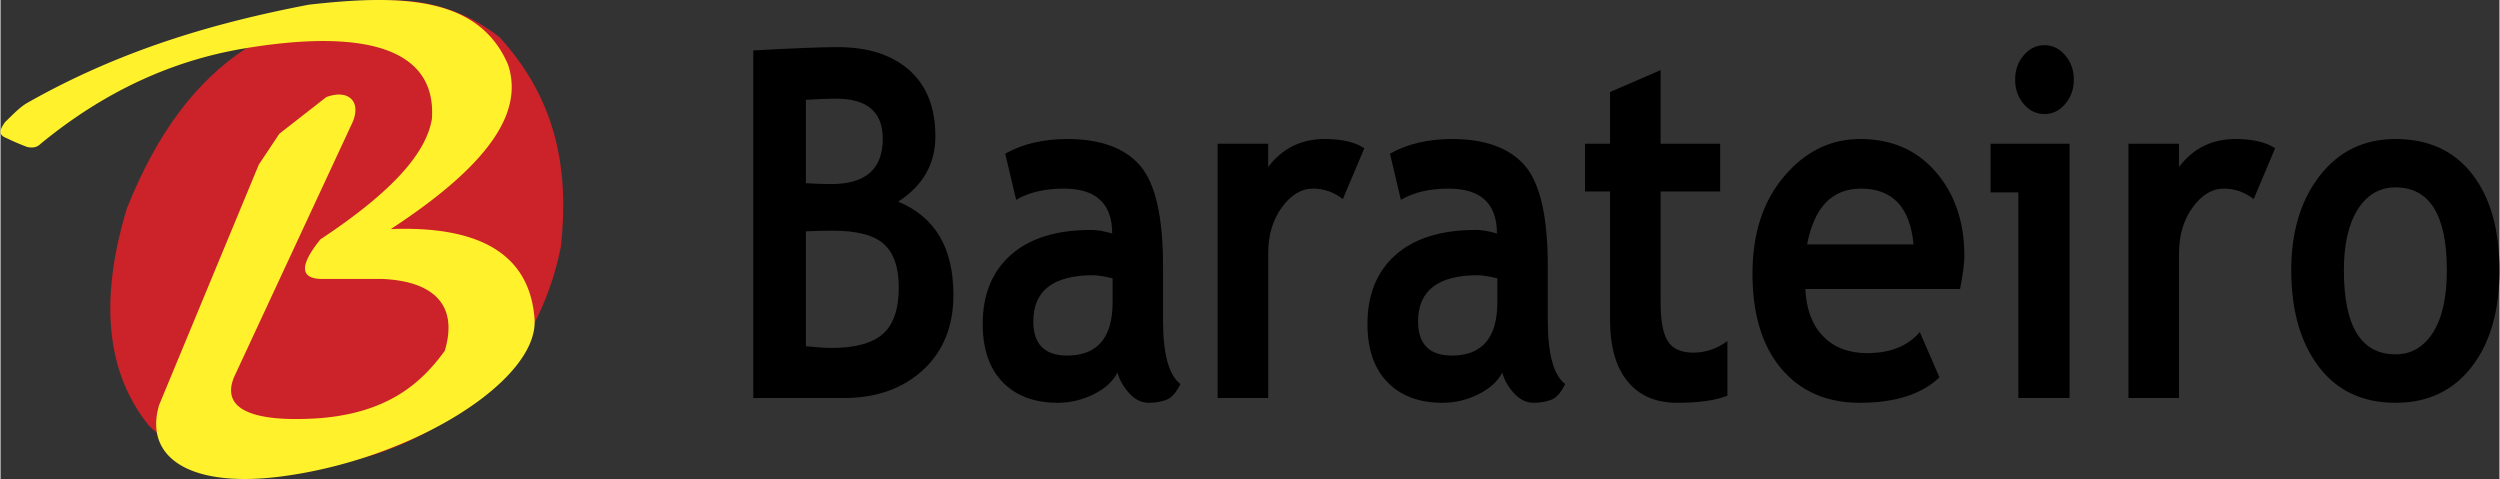
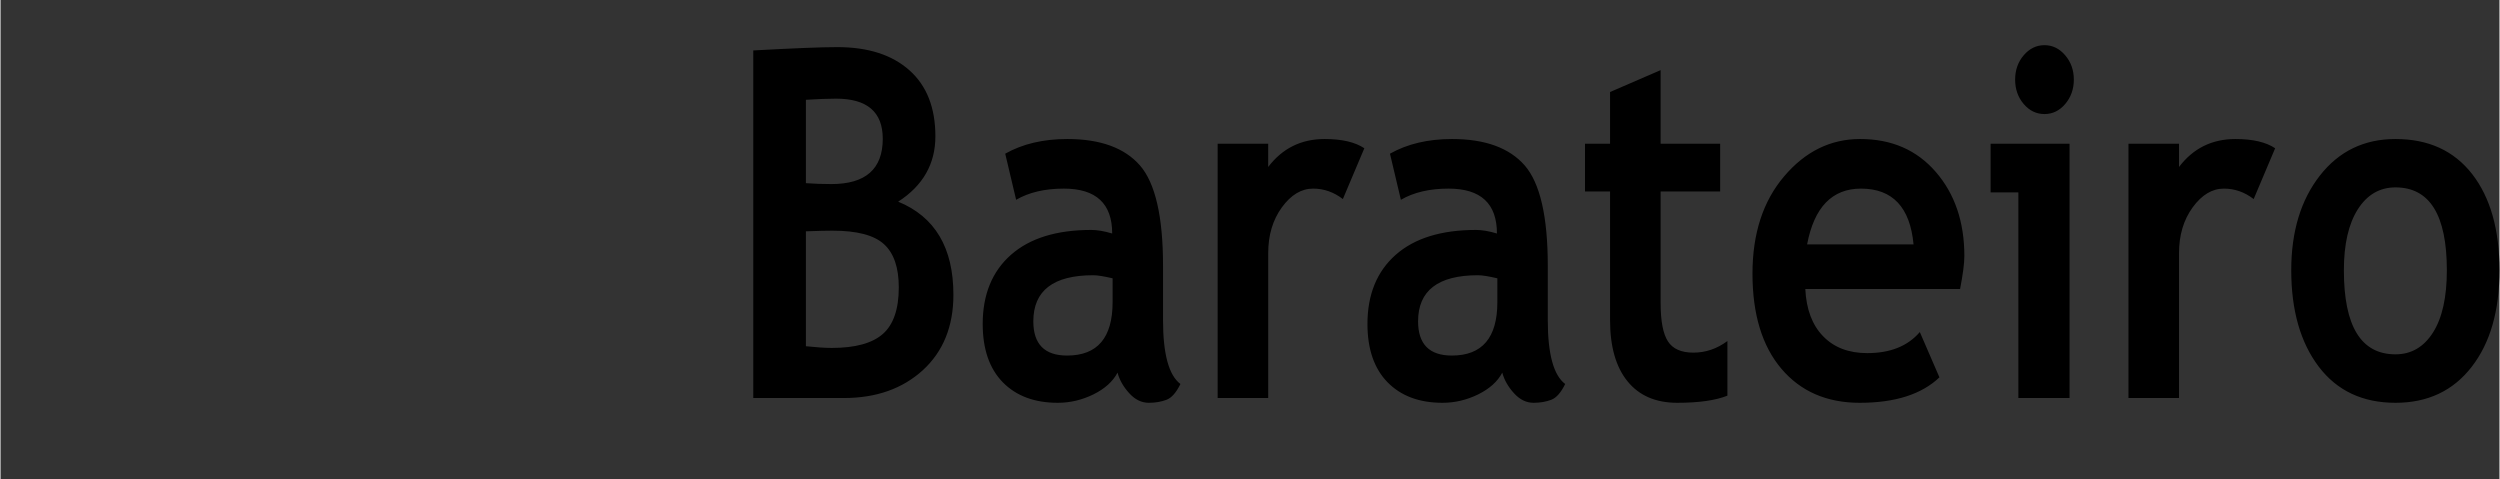
<svg xmlns="http://www.w3.org/2000/svg" width="2500" height="479" viewBox="0 0 551.479 105.708">
  <rect x="0" y="0" width="551.479" height="105.708" fill="#333333" stroke="none" />
  <g fill-rule="evenodd" clip-rule="evenodd">
    <path d="M186.131 87.836h-20.012V11.131c8.824-.482 14.997-.733 18.533-.733 6.797 0 12.102 1.699 15.927 5.115 3.826 3.397 5.73 8.263 5.73 14.576 0 6.08-2.743 10.891-8.215 14.414 8.124 3.326 12.193 10.176 12.193 20.549 0 6.975-2.256 12.519-6.736 16.633-4.496 4.094-10.303 6.151-17.42 6.151zm-8.399-65.814v18.402c1.783.126 3.658.197 5.624.197 7.56 0 11.34-3.326 11.34-9.997 0-5.902-3.43-8.853-10.303-8.853-1.814.001-4.039.09-6.661.251zm0 29.027v25.359c2.348.25 4.252.375 5.716.375 5.182 0 8.946-1.037 11.278-3.094s3.506-5.49 3.506-10.266c0-4.363-1.083-7.547-3.262-9.532-2.18-2.003-5.975-2.986-11.386-2.986-1.127 0-3.077.036-5.852.144zm68.769 31.189c-1.021 1.949-2.789 3.541-5.304 4.793-2.515 1.234-5.137 1.86-7.88 1.86-5.151 0-9.19-1.521-12.147-4.543-2.941-3.022-4.42-7.314-4.42-12.858 0-6.492 2.088-11.589 6.234-15.256 4.16-3.666 10.059-5.49 17.71-5.49 1.311 0 2.85.251 4.633.787 0-6.6-3.551-9.907-10.668-9.907-4.191 0-7.712.822-10.532 2.468l-2.408-10.177c3.841-2.163 8.398-3.236 13.702-3.236 7.301 0 12.635 1.949 16.033 5.83 3.384 3.898 5.091 11.285 5.091 22.141v12c0 7.476 1.28 12.179 3.841 14.093-.93 1.896-1.95 3.059-3.078 3.487-1.144.43-2.439.662-3.887.662-1.616 0-3.049-.697-4.329-2.11-1.28-1.396-2.149-2.916-2.591-4.544zm-1.082-20.817c-1.905-.446-3.322-.68-4.283-.68-8.81 0-13.214 3.398-13.214 10.177 0 5.025 2.484 7.547 7.453 7.547 6.706 0 10.044-3.935 10.044-11.804v-5.24zm50.814-17.49c-1.997-1.538-4.177-2.307-6.569-2.307-2.591 0-4.877 1.377-6.889 4.131-2.013 2.772-3.019 6.134-3.019 10.122v31.959H268.6v-56.12h11.156v5.133c3.125-4.113 7.271-6.17 12.452-6.17 3.811 0 6.736.68 8.764 2.038l-4.739 11.214zm35.177 38.307c-1.021 1.949-2.789 3.541-5.305 4.793-2.515 1.234-5.136 1.86-7.879 1.86-5.151 0-9.19-1.521-12.147-4.543-2.941-3.022-4.42-7.314-4.42-12.858 0-6.492 2.088-11.589 6.233-15.256 4.161-3.666 10.06-5.49 17.711-5.49 1.311 0 2.85.251 4.633.787 0-6.6-3.551-9.907-10.669-9.907-4.191 0-7.712.822-10.531 2.468l-2.408-10.177c3.841-2.163 8.397-3.236 13.701-3.236 7.301 0 12.636 1.949 16.034 5.83 3.384 3.898 5.091 11.285 5.091 22.141v12c0 7.476 1.28 12.179 3.841 14.093-.93 1.896-1.951 3.059-3.079 3.487-1.143.43-2.438.662-3.887.662-1.615 0-3.048-.697-4.328-2.11-1.28-1.396-2.149-2.916-2.591-4.544zm-1.083-20.817c-1.904-.446-3.321-.68-4.282-.68-8.81 0-13.214 3.398-13.214 10.177 0 5.025 2.483 7.547 7.453 7.547 6.706 0 10.043-3.935 10.043-11.804v-5.24zm24.874-19.171h-5.532V31.716h5.532v-11.41l11.156-4.829v16.239h13.139V42.25h-13.139v24.572c0 4.023.534 6.85 1.616 8.513 1.066 1.663 2.941 2.486 5.624 2.486s5.182-.841 7.499-2.558v12.054c-2.592 1.038-6.28 1.574-11.065 1.574-4.771 0-8.429-1.592-10.989-4.758-2.561-3.147-3.841-7.654-3.841-13.484V42.25zm77.243 21.532h-34.156c.214 4.471 1.524 7.958 3.933 10.426 2.408 2.486 5.654 3.72 9.739 3.72 5.091 0 8.946-1.556 11.599-4.649l4.328 9.997c-3.917 3.738-9.785 5.616-17.588 5.616-7.285 0-13.062-2.522-17.299-7.529-4.237-5.008-6.371-12.001-6.371-20.979 0-8.835 2.332-16.006 6.996-21.479 4.663-5.49 10.242-8.227 16.765-8.227 6.936 0 12.498 2.414 16.705 7.278 4.19 4.847 6.294 11.035 6.294 18.546 0 1.61-.32 4.043-.945 7.28zm-33.759-9.854h23.487c-.763-8.19-4.634-12.304-11.599-12.304-6.371 0-10.334 4.113-11.888 12.304zm52.383-43.959c1.783 0 3.308.751 4.572 2.235 1.266 1.484 1.906 3.272 1.906 5.365s-.641 3.898-1.906 5.383c-1.265 1.484-2.789 2.218-4.572 2.218s-3.322-.733-4.587-2.218-1.89-3.29-1.89-5.383.625-3.881 1.89-5.365 2.804-2.235 4.587-2.235zm-5.76 77.867V42.464h-6.127V31.716h17.421v56.12h-11.294zm51.926-43.905c-1.996-1.538-4.176-2.307-6.568-2.307-2.592 0-4.878 1.377-6.89 4.131-2.012 2.772-3.018 6.134-3.018 10.122v31.959h-11.156v-56.12h11.156v5.133c3.124-4.113 7.271-6.17 12.452-6.17 3.811 0 6.736.68 8.764 2.038l-4.74 11.214zm8.291 15.719c0-8.566 2.119-15.523 6.325-20.906 4.207-5.383 9.771-8.065 16.674-8.065 7.271 0 12.909 2.575 16.934 7.743 4.009 5.169 6.021 12.251 6.021 21.229 0 8.942-2.043 16.043-6.143 21.318-4.085 5.275-9.693 7.923-16.812 7.923-7.254 0-12.909-2.665-16.947-7.995-4.024-5.33-6.052-12.412-6.052-21.247zm11.615 0c0 12.358 3.795 18.546 11.385 18.546 3.491 0 6.249-1.609 8.292-4.828 2.027-3.201 3.048-7.78 3.048-13.718 0-12.196-3.779-18.295-11.34-18.295-3.475 0-6.249 1.609-8.306 4.829-2.043 3.219-3.079 7.708-3.079 13.466z" />
-     <path d="M27.879 46.021c6.58-16.611 15.317-28.152 26.212-35.273C72.105.15 92.399-5.497 110.076 8.159c12.862 14.051 15.396 29.639 13.591 46.276-10.355 51.824-72.04 58.266-90.934 39.479-9.384-11.649-11.003-27.615-4.854-47.893z" fill="#cc2229" />
-     <path d="M5.873 32.43a52.407 52.407 0 0 1-4.53-1.941c-1.774-.683-1.694-1.68-.323-3.56 1.618-1.559 3.175-3.232 4.854-4.207C26.584 10.975 47.296 5.017 68.007 1.039c20.285-2.3 37.548-1.927 44.011 13.269 3.075 9.438-2.209 20.763-25.889 36.244 20.062-.756 30.633 5.823 31.714 19.74 1.104 13.588-27.104 31.348-56.632 34.95-19.849 2.372-29.557-4.532-26.213-15.857l22.006-53.071 4.53-6.796 10.355-8.091c4.895-1.799 7.744.943 5.825 5.502L51.826 82.59c-3.617 7.475 3.213 10.711 18.445 9.707 15.395-1.173 22.755-7.954 27.769-14.886 3.142-10.528-2.991-15.398-13.854-15.856h-13.59c-4.543-.188-4.543-3.1 0-8.737 16.932-11.199 23.407-19.58 24.594-26.536 1.148-15.891-15.34-20.007-41.745-15.533-15.469 2.647-30.402 9.305-44.658 21.034-.721.717-1.69.931-2.914.647z" fill="#fff22d" />
  </g>
</svg>